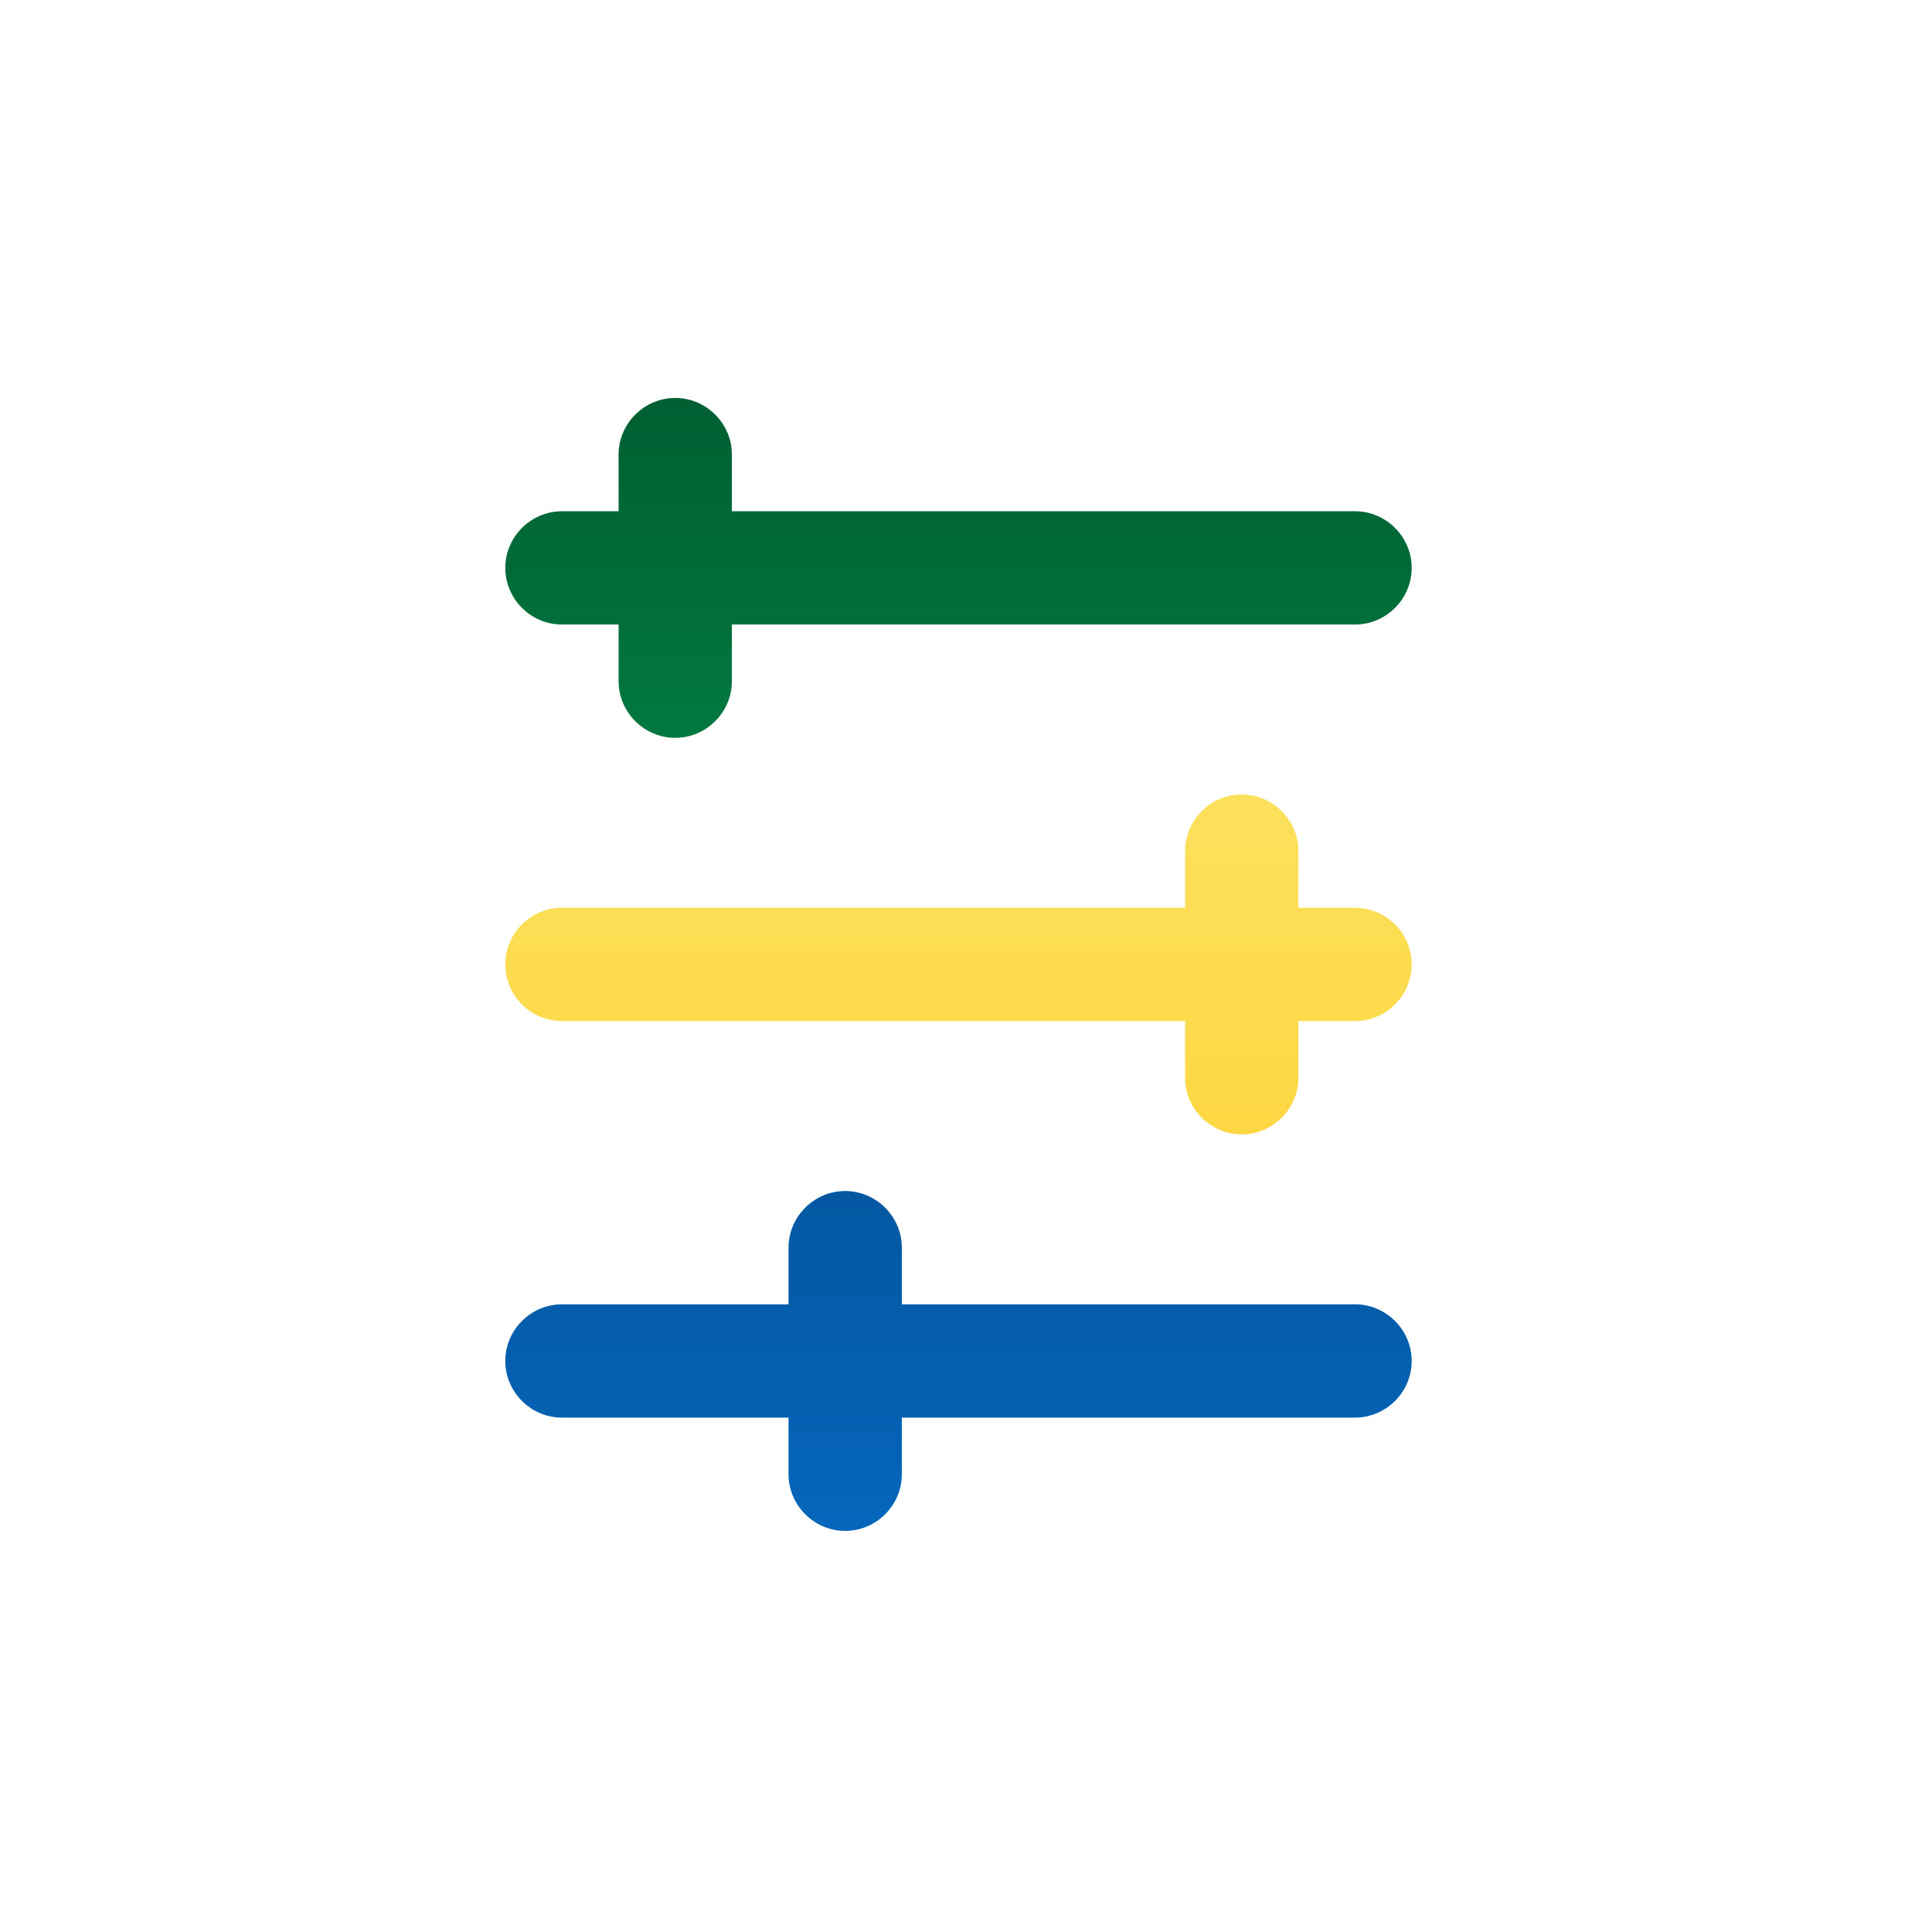
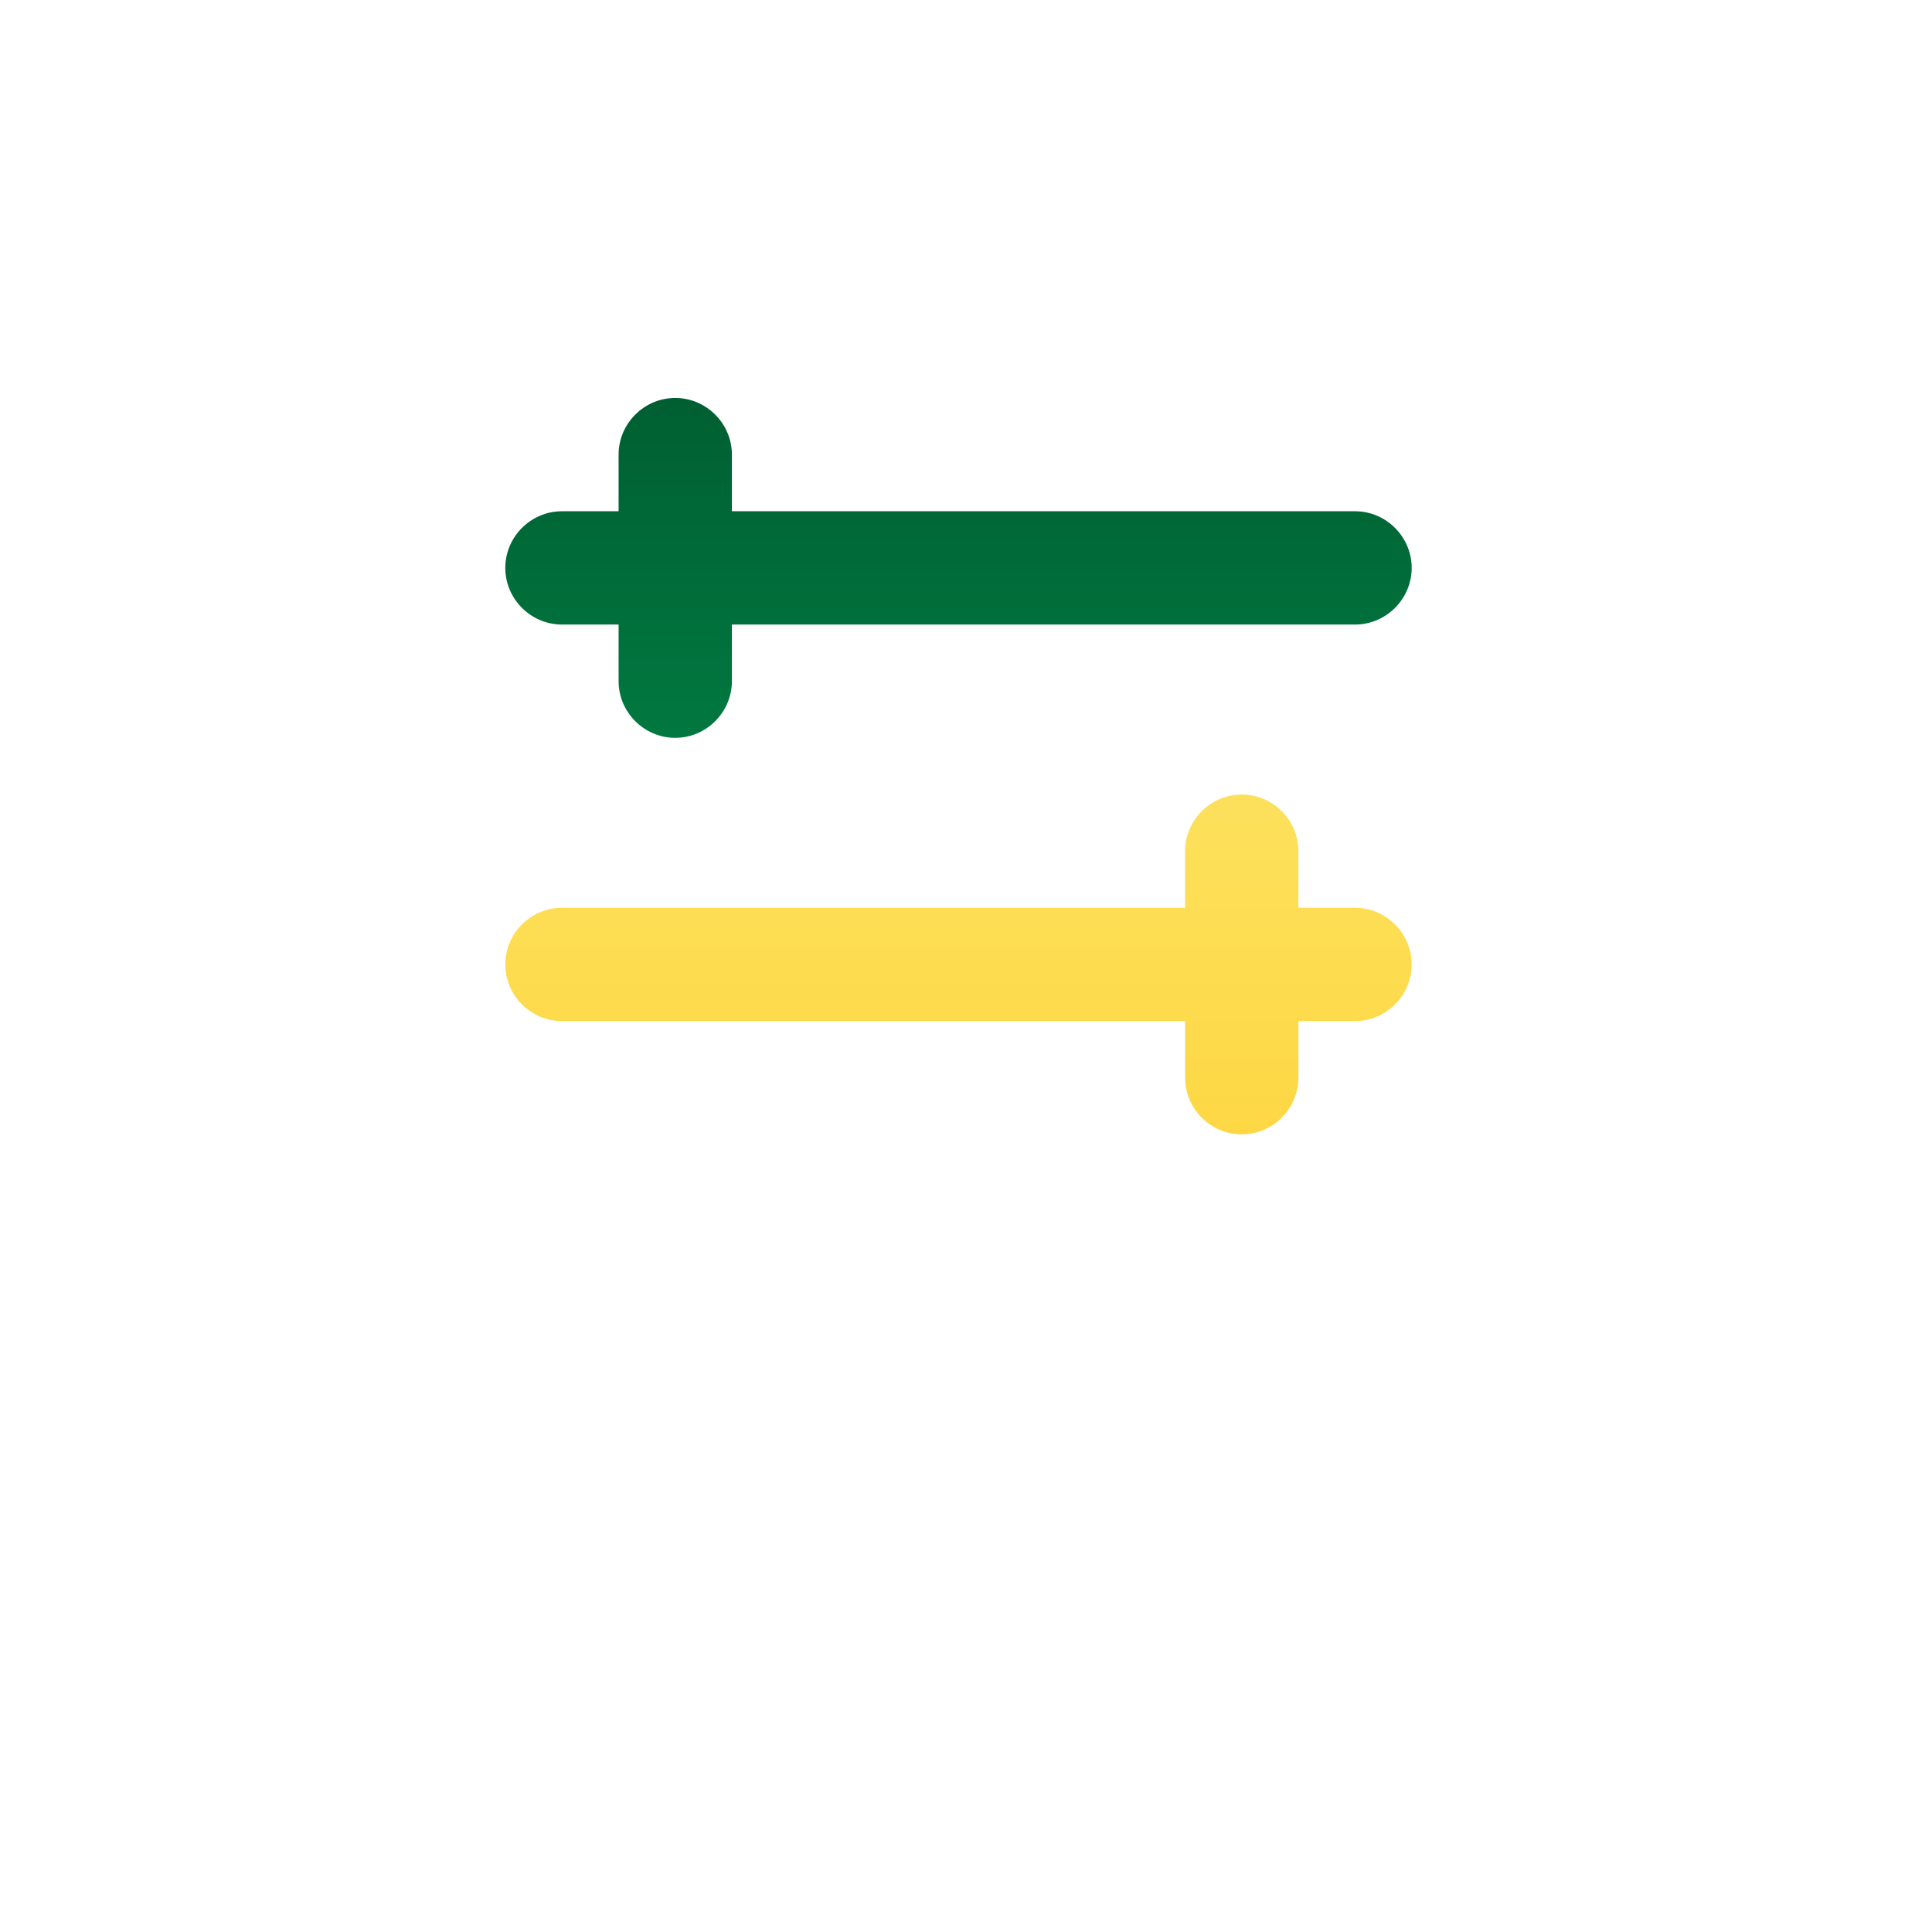
<svg xmlns="http://www.w3.org/2000/svg" width="100%" height="100%" viewBox="0 0 45 45" version="1.1" xml:space="preserve" style="fill-rule:evenodd;clip-rule:evenodd;stroke-linejoin:round;stroke-miterlimit:2;">
  <g transform="matrix(1,0,0,1,-762.99,-305.47)">
    <g id="Artboard1" transform="matrix(0.611,0,0,0.611,366.066,550.314)">
-       <rect x="649.388" y="-400.577" width="73.622" height="73.622" style="fill:none;" />
      <g transform="matrix(1.636,0,0,0.781,-168.823,-1064.92)">
        <g transform="matrix(8.08438e-17,-2.765,1.32,1.69305e-16,512.051,925.164)">
          <path d="M9,12L9,1C9,0.451 9.451,0 10,0C10.549,0 11,0.451 11,1L11,12L12,12C12.549,12 13,12.451 13,13C13,13.549 12.549,14 12,14L11,14L11,15C11,15.549 10.549,16 10,16C9.451,16 9,15.549 9,15L9,14L8,14C7.451,14 7,13.549 7,13C7,12.451 7.451,12 8,12L9,12Z" style="fill:url(#_Linear1);" />
        </g>
        <g transform="matrix(8.08438e-17,-2.765,1.32,1.69305e-16,512.051,925.164)">
          <path d="M16,2L16,1C16,0.451 16.451,0 17,0C17.549,0 18,0.451 18,1L18,2L19,2C19.549,2 20,2.451 20,3C20,3.549 19.549,4 19,4L18,4L18,15C18,15.549 17.549,16 17,16C16.451,16 16,15.549 16,15L16,4L15,4C14.451,4 14,3.549 14,3C14,2.451 14.451,2 15,2L16,2Z" style="fill:url(#_Linear2);" />
        </g>
        <g transform="matrix(8.08438e-17,-2.765,1.32,1.69305e-16,512.051,925.164)">
-           <path d="M4,5L5,5C5.549,5 6,5.451 6,6C6,6.549 5.549,7 5,7L4,7L4,15C4,15.549 3.549,16 3,16C2.451,16 2,15.549 2,15L2,7L1,7C0.451,7 0,6.549 0,6C0,5.451 0.451,5 1,5L2,5L2,1C2,0.451 2.451,0 3,0C3.549,0 4,0.451 4,1L4,5Z" style="fill:url(#_Linear3);" />
-         </g>
+           </g>
      </g>
    </g>
  </g>
  <defs>
    <linearGradient id="_Linear1" x1="0" y1="0" x2="1" y2="0" gradientUnits="userSpaceOnUse" gradientTransform="matrix(20,0,0,16,0,8)">
      <stop offset="0" style="stop-color:rgb(255,205,39);stop-opacity:1" />
      <stop offset="1" style="stop-color:rgb(251,235,121);stop-opacity:1" />
    </linearGradient>
    <linearGradient id="_Linear2" x1="0" y1="0" x2="1" y2="0" gradientUnits="userSpaceOnUse" gradientTransform="matrix(20,0,0,16,0,8)">
      <stop offset="0" style="stop-color:rgb(3,179,96);stop-opacity:1" />
      <stop offset="1" style="stop-color:rgb(0,95,50);stop-opacity:1" />
    </linearGradient>
    <linearGradient id="_Linear3" x1="0" y1="0" x2="1" y2="0" gradientUnits="userSpaceOnUse" gradientTransform="matrix(20,0,0,16,0,8)">
      <stop offset="0" style="stop-color:rgb(5,102,187);stop-opacity:1" />
      <stop offset="1" style="stop-color:rgb(0,55,103);stop-opacity:1" />
    </linearGradient>
  </defs>
</svg>